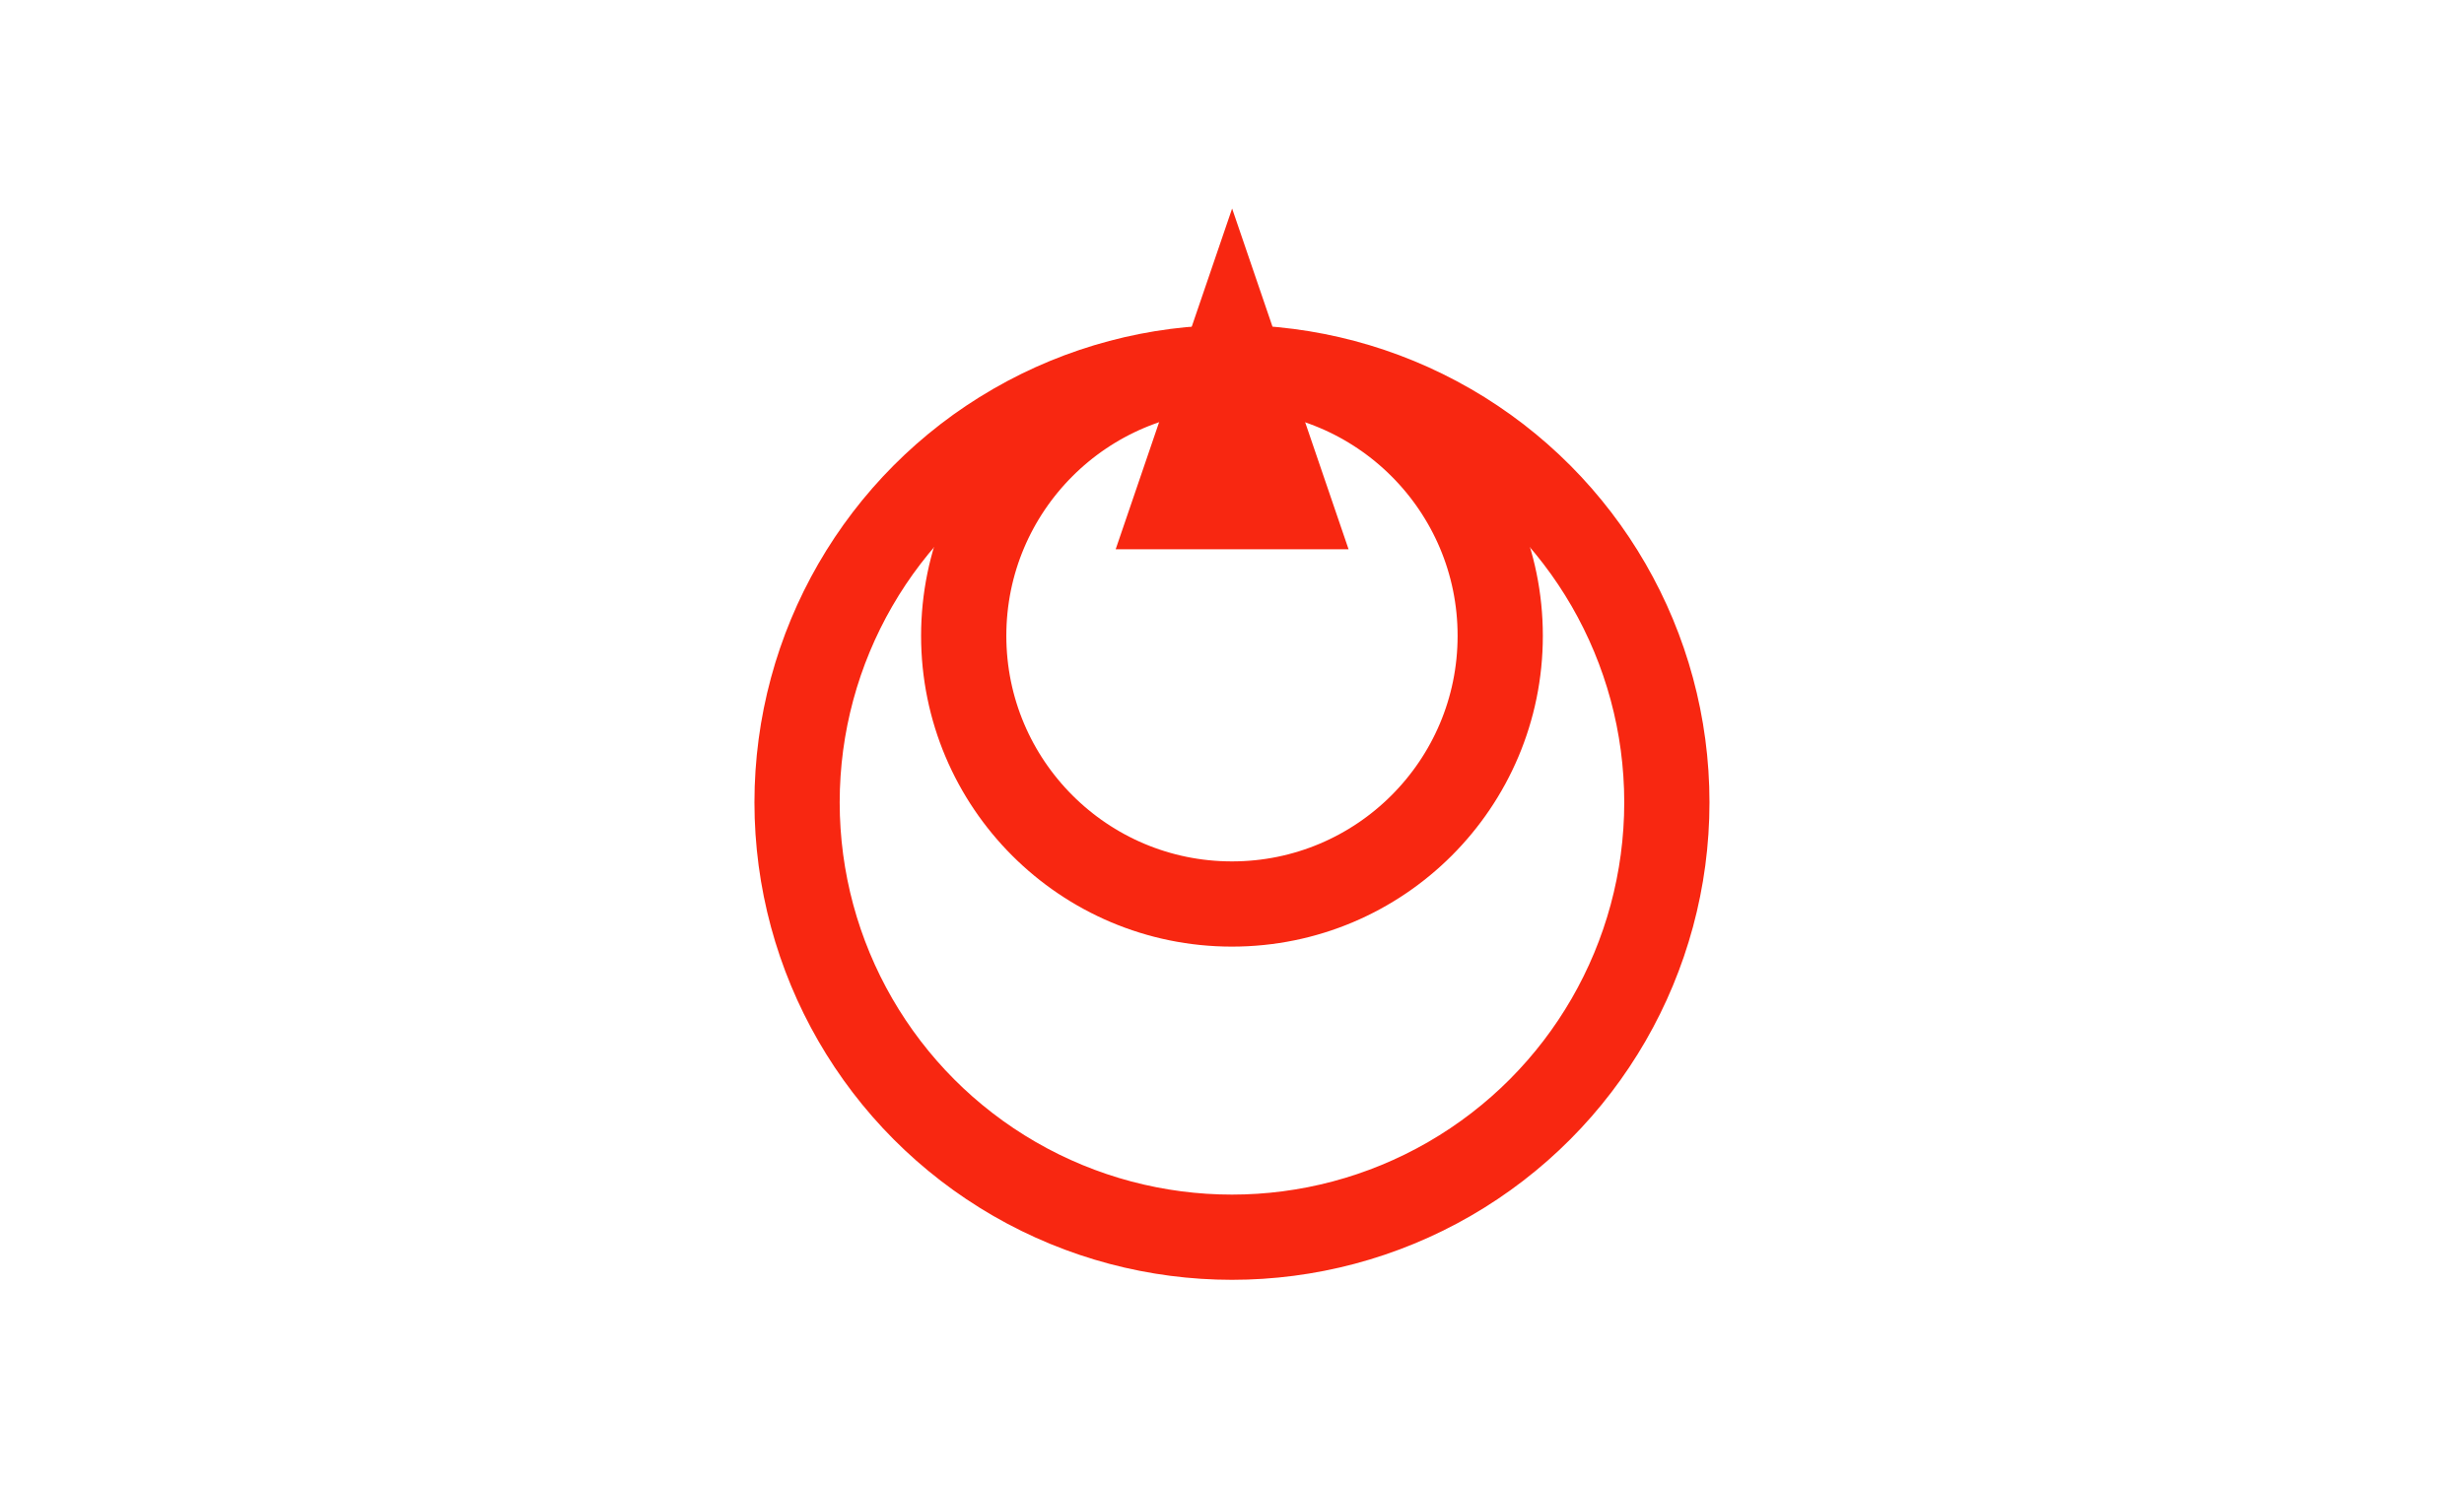
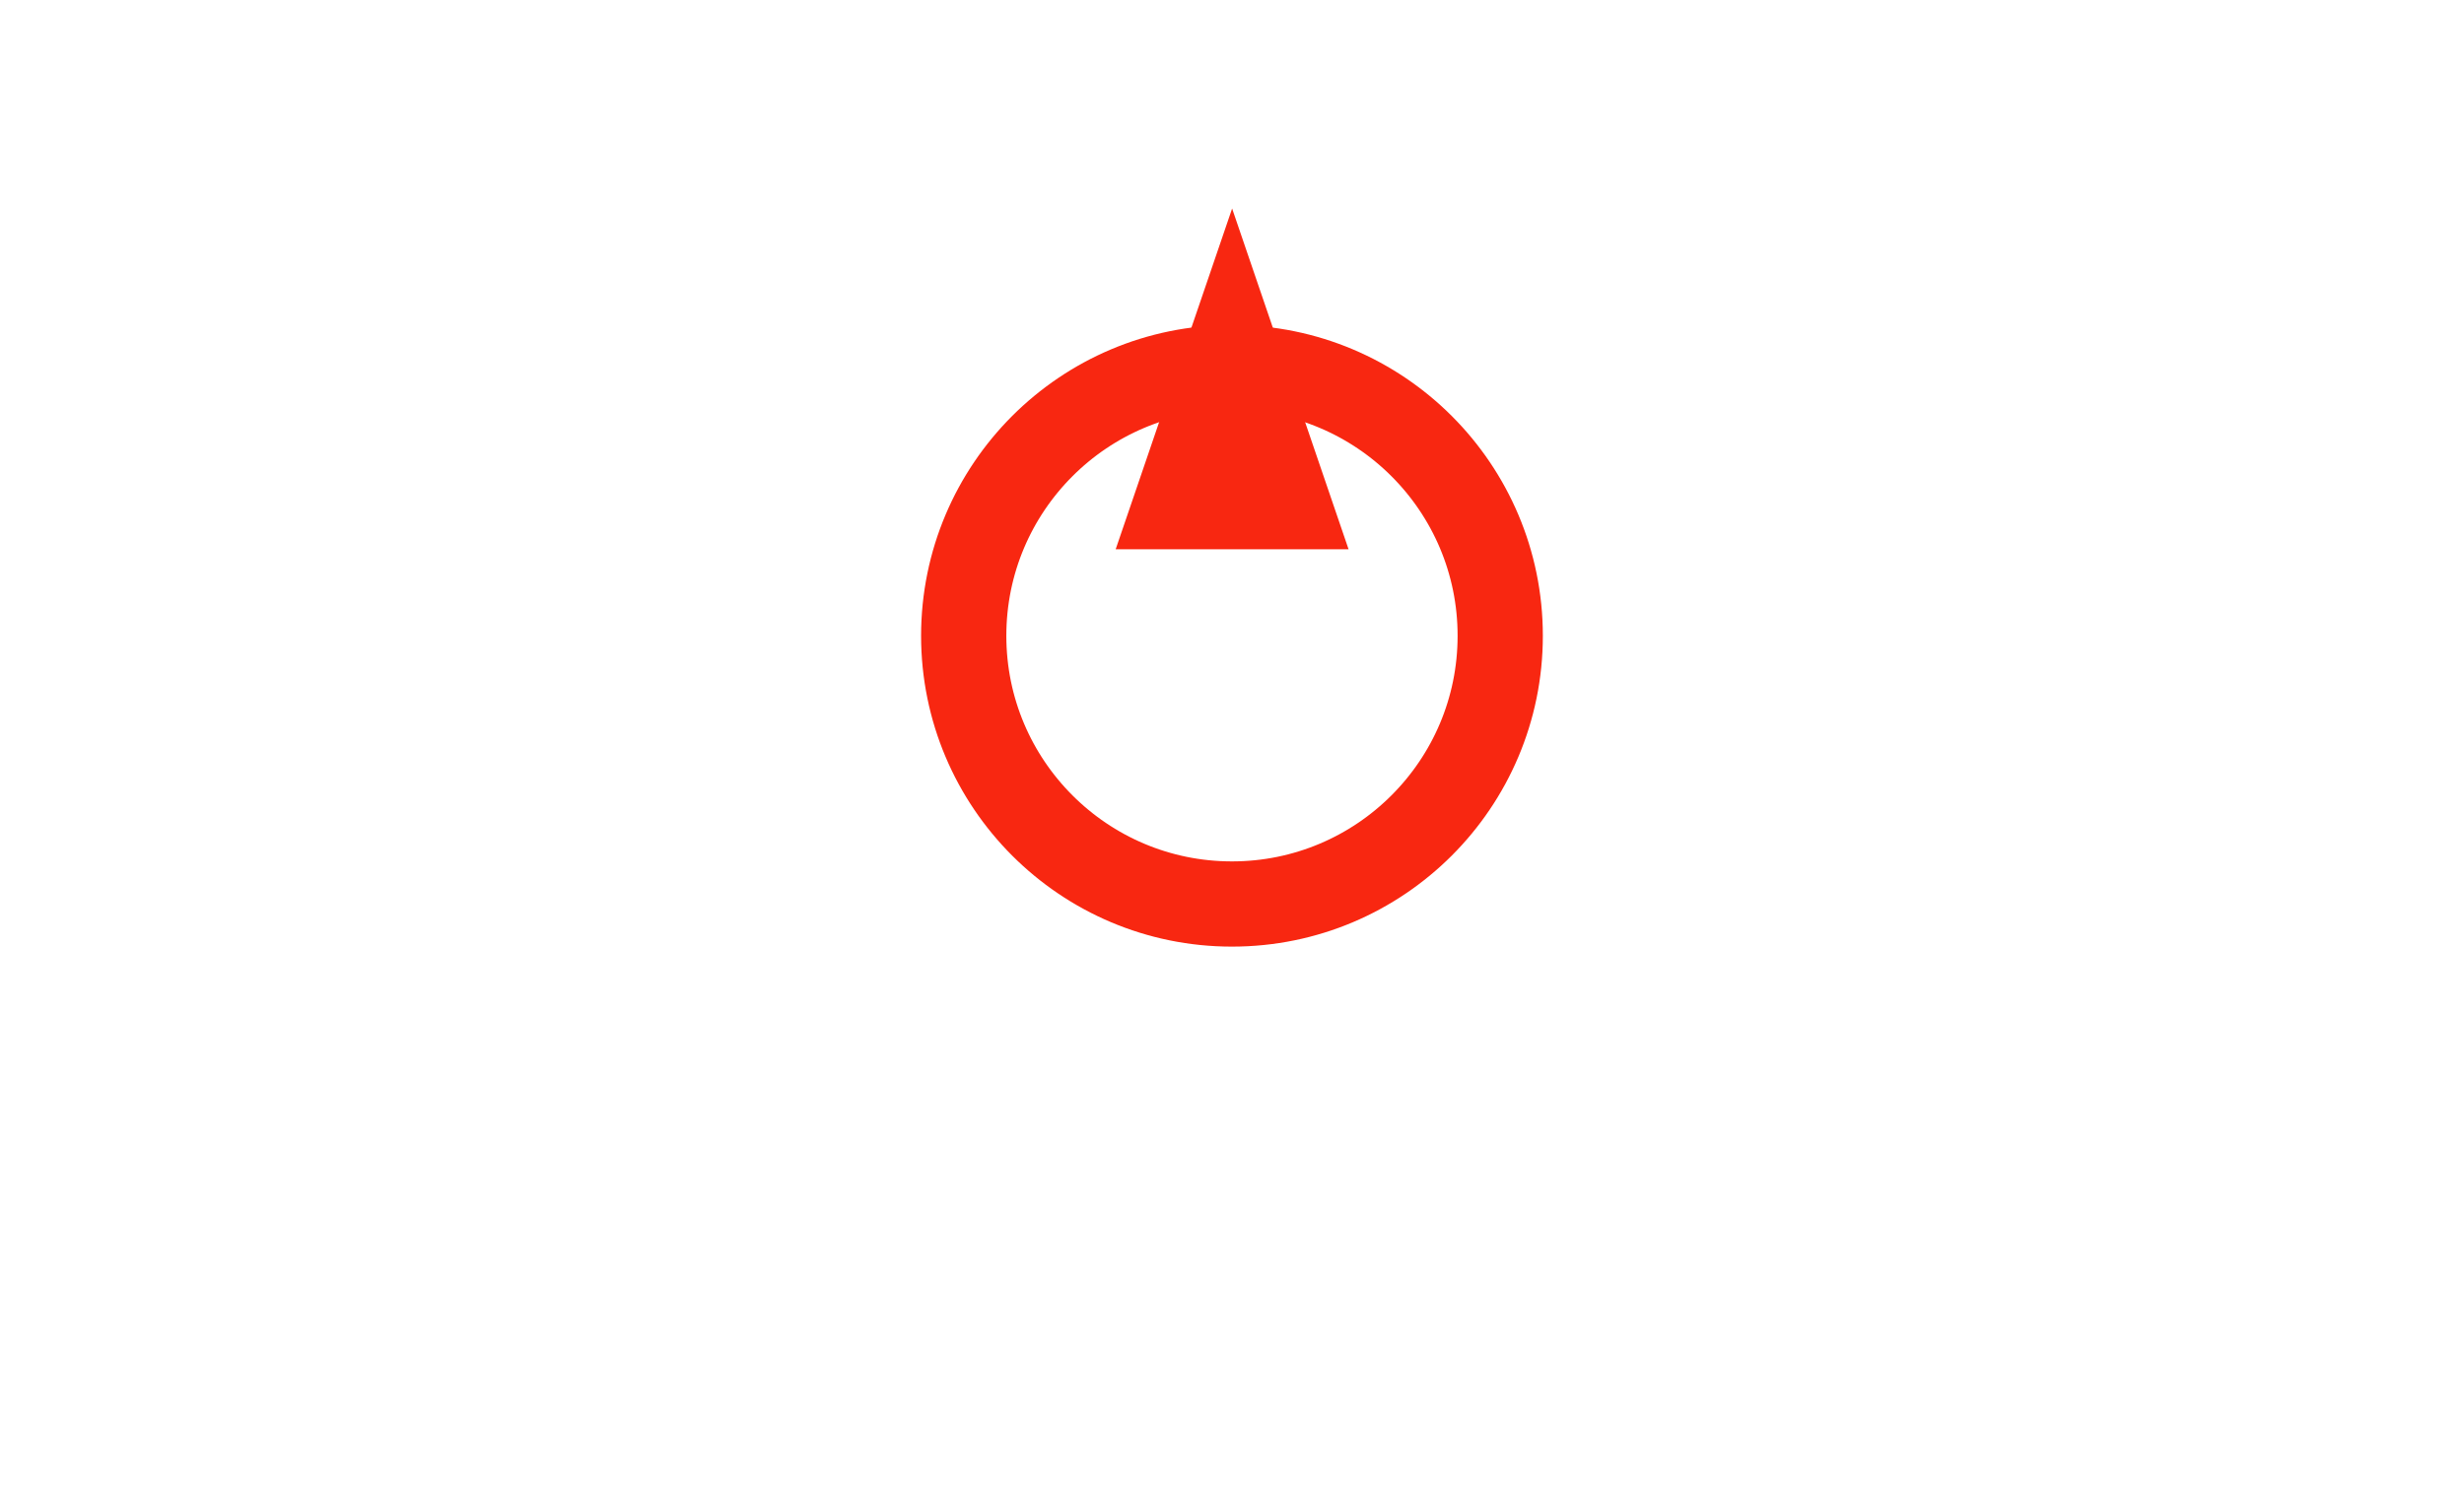
<svg xmlns="http://www.w3.org/2000/svg" width="433.6mm" height="261.92mm" version="1.1" viewBox="0 0 433.6 261.92">
  <g transform="translate(0 -.337)">
    <rect y=".337" width="433.6" height="261.92" ry="0" fill="#fff" />
    <g transform="translate(10.424 4.66)">
-       <circle cx="206.37" cy="136.9" r="76.531" fill="none" stroke="#f82711" stroke-dashoffset="71.428" stroke-linecap="round" stroke-linejoin="round" stroke-width="15" />
      <circle cx="206.37" cy="107.58" r="47.206" fill="none" stroke="#f82711" stroke-dashoffset="71.428" stroke-linecap="round" stroke-linejoin="round" stroke-width="15" />
      <path transform="matrix(.39 0 0 .659 186.35 97.72)" d="m103.95-8.141-105.09-4e-7 52.545-91.011z" fill="#f82711" />
    </g>
  </g>
</svg>